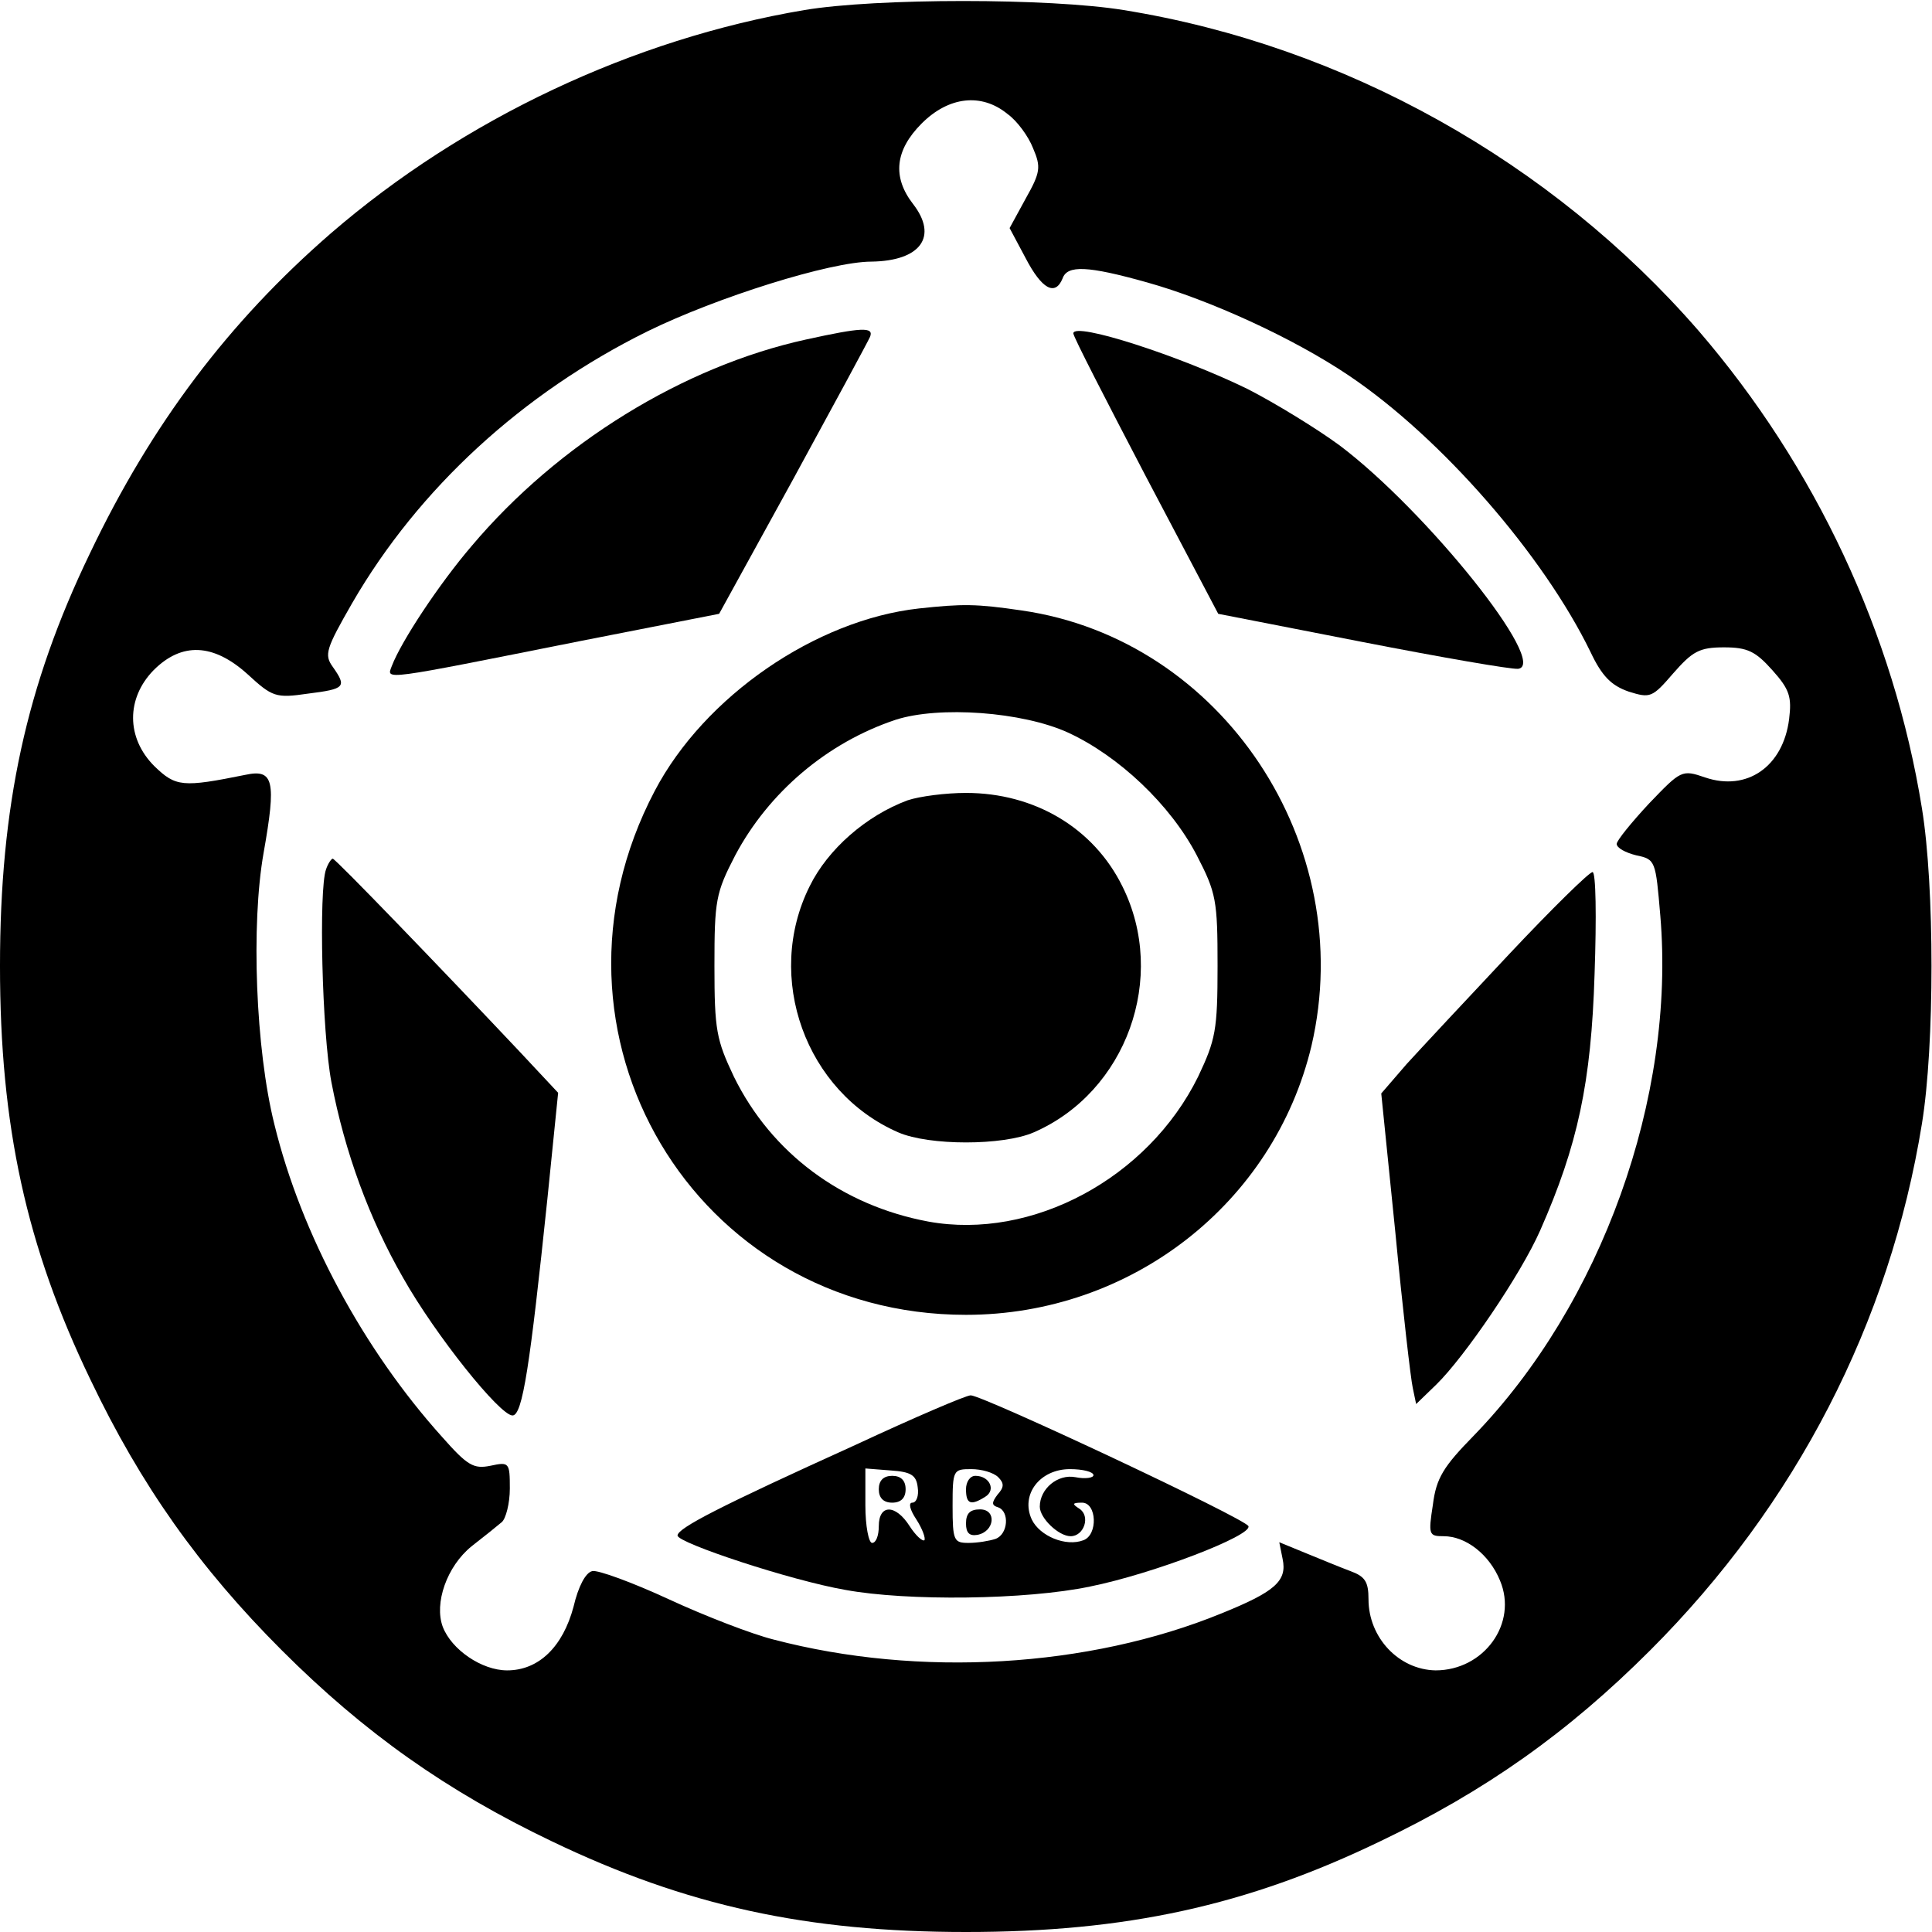
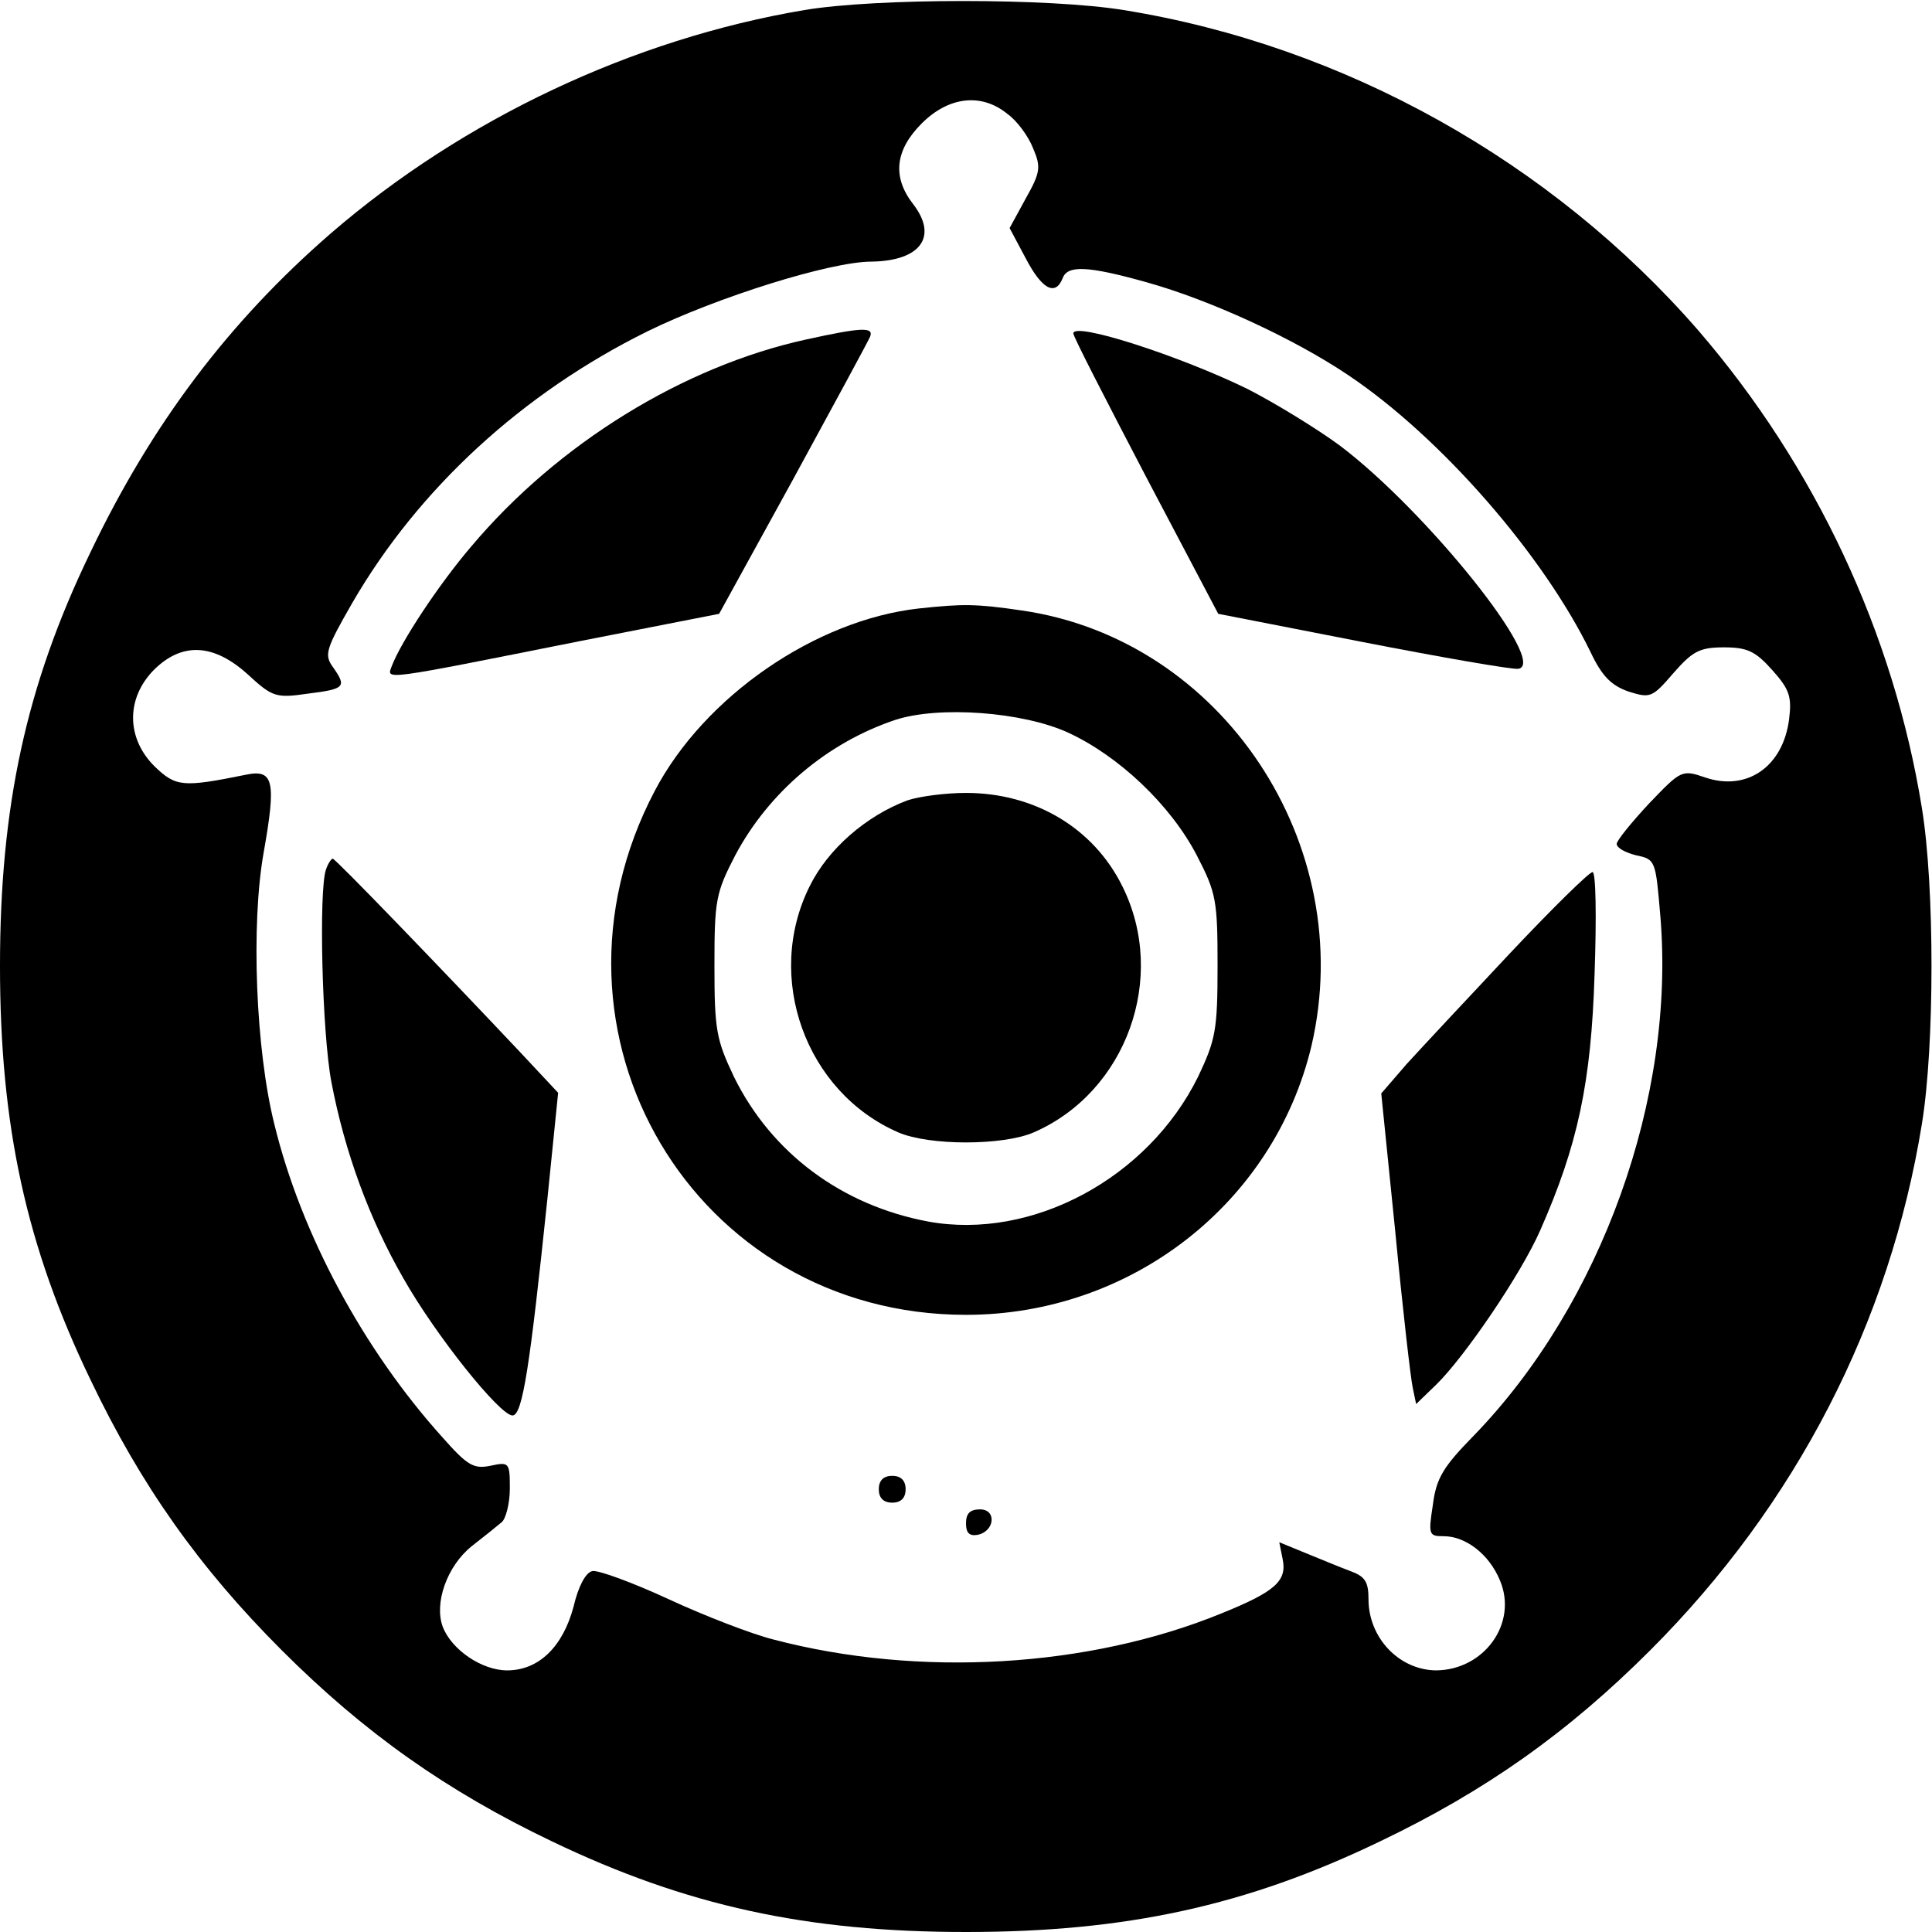
<svg xmlns="http://www.w3.org/2000/svg" version="1.0" width="100mm" height="100mm" viewBox="0 0 288 288" preserveAspectRatio="xMidYMid meet">
  <g transform="translate(0,288) scale(0.1,-0.1)" fill="#000000" stroke="none">
    <path d="M1199 2865 c-255 -43 -508 -162 -706 -333 -152 -132 -267 -284 -359 -477 -95 -197 -134 -377 -134 -615 0 -238 39 -418 135 -617 75 -157 162 -280 285 -403 123 -123 246 -210 403 -285 200 -96 380 -135 617 -135 238 0 418 39 617 135 157 75 280 162 403 285 217 217 357 488 405 785 19 116 19 354 0 470 -42 261 -159 510 -333 712 -219 252 -528 425 -857 478 -110 18 -369 18 -476 0z m303 -155 c14 -10 31 -33 38 -51 12 -28 11 -36 -11 -75 l-24 -44 24 -45 c24 -46 44 -57 55 -30 7 20 37 19 126 -6 93 -26 218 -83 301 -139 138 -93 290 -268 360 -412 17 -36 31 -50 57 -59 32 -10 35 -9 66 27 29 33 39 39 76 39 35 0 47 -6 72 -34 26 -29 29 -40 25 -73 -9 -71 -63 -108 -125 -87 -35 12 -36 11 -84 -39 -26 -28 -48 -55 -48 -60 0 -6 13 -13 29 -17 29 -6 29 -8 36 -90 23 -271 -88 -579 -278 -775 -45 -46 -56 -63 -61 -103 -7 -45 -6 -47 16 -47 33 0 68 -27 84 -66 27 -64 -24 -134 -96 -134 -55 1 -100 49 -100 106 0 26 -5 34 -27 42 -16 6 -45 18 -67 27 l-39 16 5 -25 c7 -33 -12 -49 -91 -81 -198 -81 -451 -96 -668 -39 -32 8 -102 35 -156 60 -54 25 -106 44 -114 42 -10 -2 -21 -23 -28 -53 -16 -60 -52 -95 -99 -95 -38 0 -83 31 -96 65 -13 35 6 90 43 120 18 14 38 30 45 36 6 5 12 28 12 50 0 39 -1 40 -29 34 -25 -5 -34 0 -72 43 -117 130 -210 302 -250 466 -28 112 -35 298 -16 405 19 107 15 125 -27 116 -94 -19 -104 -18 -136 13 -42 42 -42 101 -1 143 42 42 89 40 140 -6 37 -34 42 -36 90 -29 56 7 58 10 37 40 -13 18 -10 27 29 95 99 171 254 313 440 405 104 51 273 104 334 104 73 1 100 37 62 86 -31 40 -27 80 13 120 40 40 89 46 128 14z" />
    <path d="M1202 2374 c-183 -40 -370 -155 -499 -308 -48 -56 -105 -142 -119 -179 -8 -21 -17 -22 279 37 l209 41 110 200 c60 110 112 206 115 213 6 15 -13 14 -95 -4z" />
    <path d="M1600 2383 c0 -5 49 -100 108 -213 l108 -205 215 -42 c118 -23 222 -41 232 -40 47 6 -136 235 -266 333 -34 25 -96 63 -137 84 -100 49 -260 101 -260 83z" />
    <path d="M1370 1973 c-154 -17 -320 -131 -394 -272 -190 -361 59 -781 464 -781 246 0 459 166 515 401 70 300 -133 606 -432 649 -68 10 -88 10 -153 3z m222 -185 c76 -35 153 -108 192 -183 29 -56 31 -67 31 -165 0 -96 -3 -110 -29 -165 -75 -152 -248 -244 -402 -216 -129 24 -234 102 -290 216 -26 55 -29 69 -29 165 0 98 2 109 31 165 50 94 137 168 239 202 65 21 189 12 257 -19z" />
    <path d="M1353 1687 c-62 -23 -119 -73 -146 -128 -68 -136 -6 -307 132 -367 46 -20 156 -20 202 0 138 60 200 231 132 367 -43 87 -131 139 -233 139 -30 0 -69 -5 -87 -11z" />
    <path d="M486 1584 c-11 -30 -6 -243 8 -317 20 -105 57 -205 107 -292 48 -85 144 -205 163 -205 15 0 26 74 52 323 l16 158 -58 62 c-116 123 -274 287 -278 287 -2 0 -7 -7 -10 -16z" />
    <path d="M2250 1458 c-63 -67 -132 -141 -153 -164 l-38 -44 21 -207 c11 -115 23 -219 26 -232 l5 -24 30 29 c42 41 126 164 155 230 56 127 76 220 81 382 3 85 2 152 -3 152 -5 0 -61 -55 -124 -122z" />
-     <path d="M1275 726 c-203 -92 -265 -124 -265 -135 0 -11 169 -67 250 -81 92 -17 270 -15 365 5 94 19 242 76 236 90 -4 11 -396 195 -414 195 -7 0 -84 -33 -172 -74z m93 -63 c2 -13 -2 -23 -8 -23 -6 0 -4 -10 6 -25 9 -14 14 -28 12 -31 -3 -2 -13 7 -22 21 -21 33 -46 33 -46 0 0 -14 -4 -25 -10 -25 -5 0 -10 25 -10 56 l0 55 38 -3 c30 -2 38 -7 40 -25z m120 15 c9 -9 9 -15 -1 -26 -9 -12 -9 -16 1 -19 17 -6 15 -40 -4 -47 -9 -3 -27 -6 -40 -6 -22 0 -24 3 -24 55 0 54 1 55 28 55 15 0 33 -5 40 -12z m142 3 c0 -4 -12 -6 -27 -3 -26 5 -53 -17 -53 -44 0 -17 28 -44 46 -44 20 0 30 30 13 41 -11 7 -11 9 4 9 22 0 24 -48 2 -56 -26 -10 -65 6 -77 31 -17 37 12 75 57 75 19 0 35 -4 35 -9z" />
    <path d="M1310 660 c0 -13 7 -20 20 -20 13 0 20 7 20 20 0 13 -7 20 -20 20 -13 0 -20 -7 -20 -20z" />
-     <path d="M1440 660 c0 -22 7 -25 29 -11 16 10 6 31 -15 31 -8 0 -14 -9 -14 -20z" />
-     <path d="M1440 609 c0 -14 5 -19 17 -17 26 5 29 38 4 38 -15 0 -21 -6 -21 -21z" />
+     <path d="M1440 609 c0 -14 5 -19 17 -17 26 5 29 38 4 38 -15 0 -21 -6 -21 -21" />
  </g>
</svg>